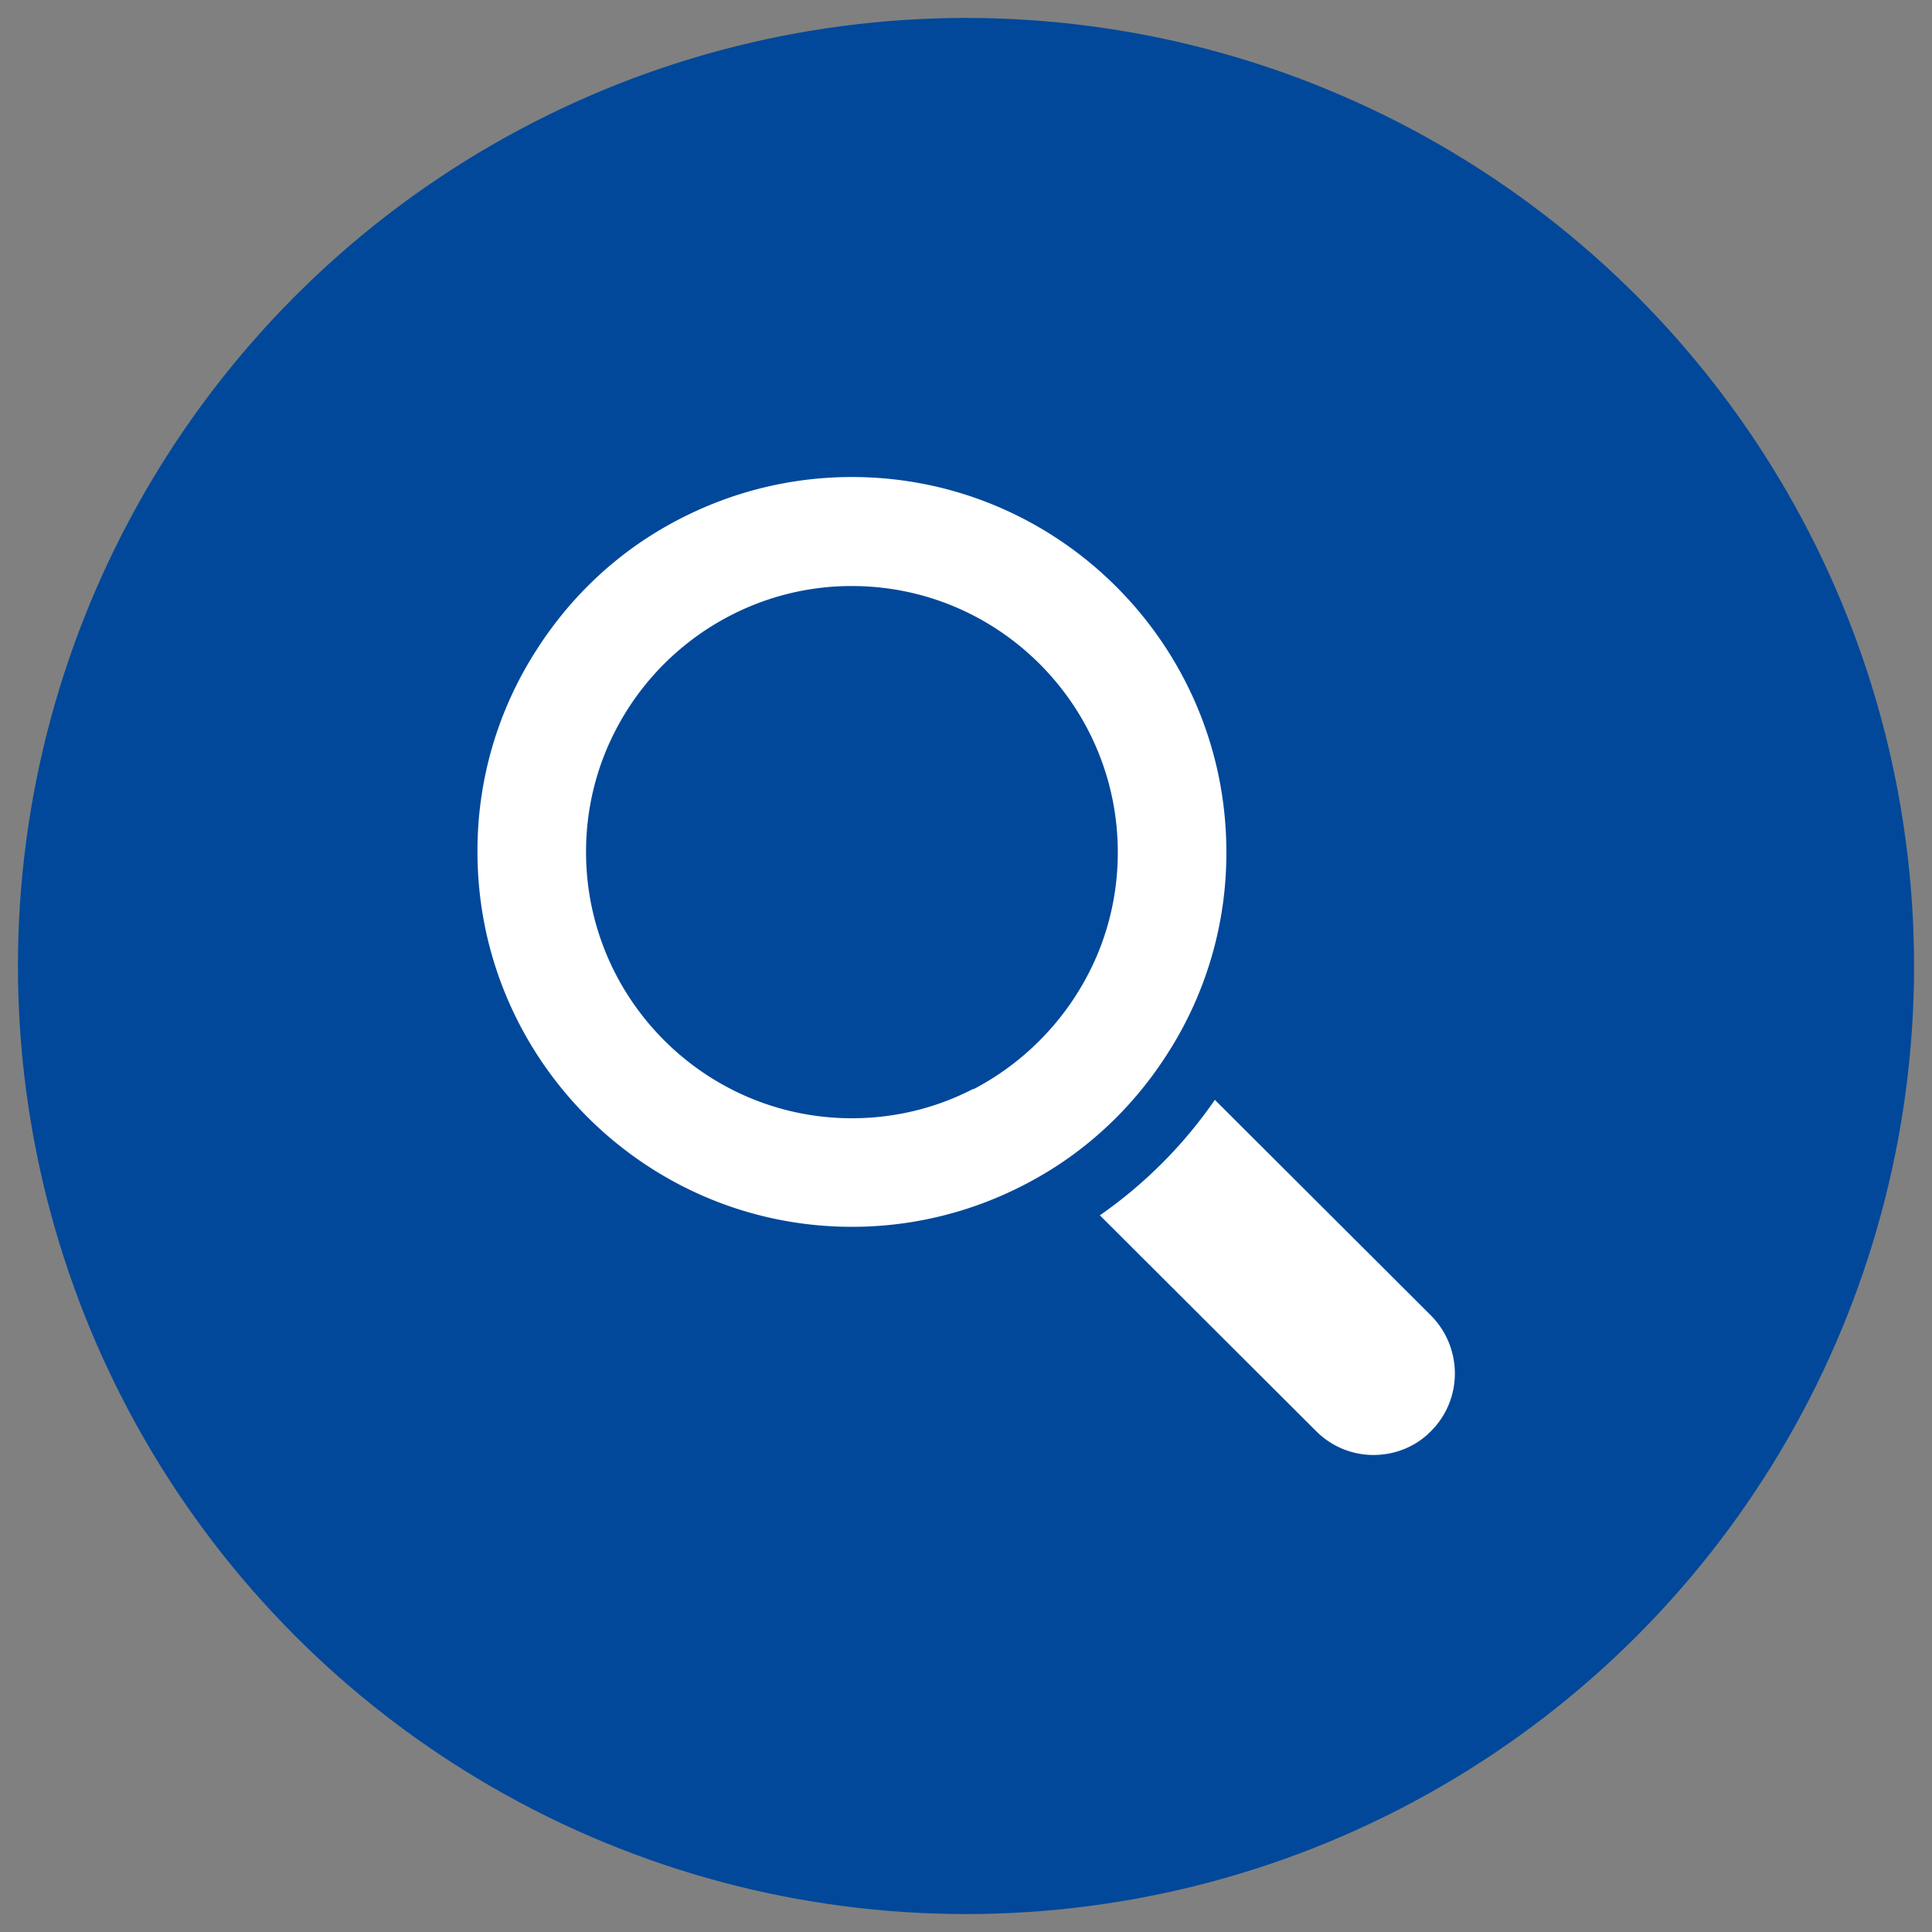
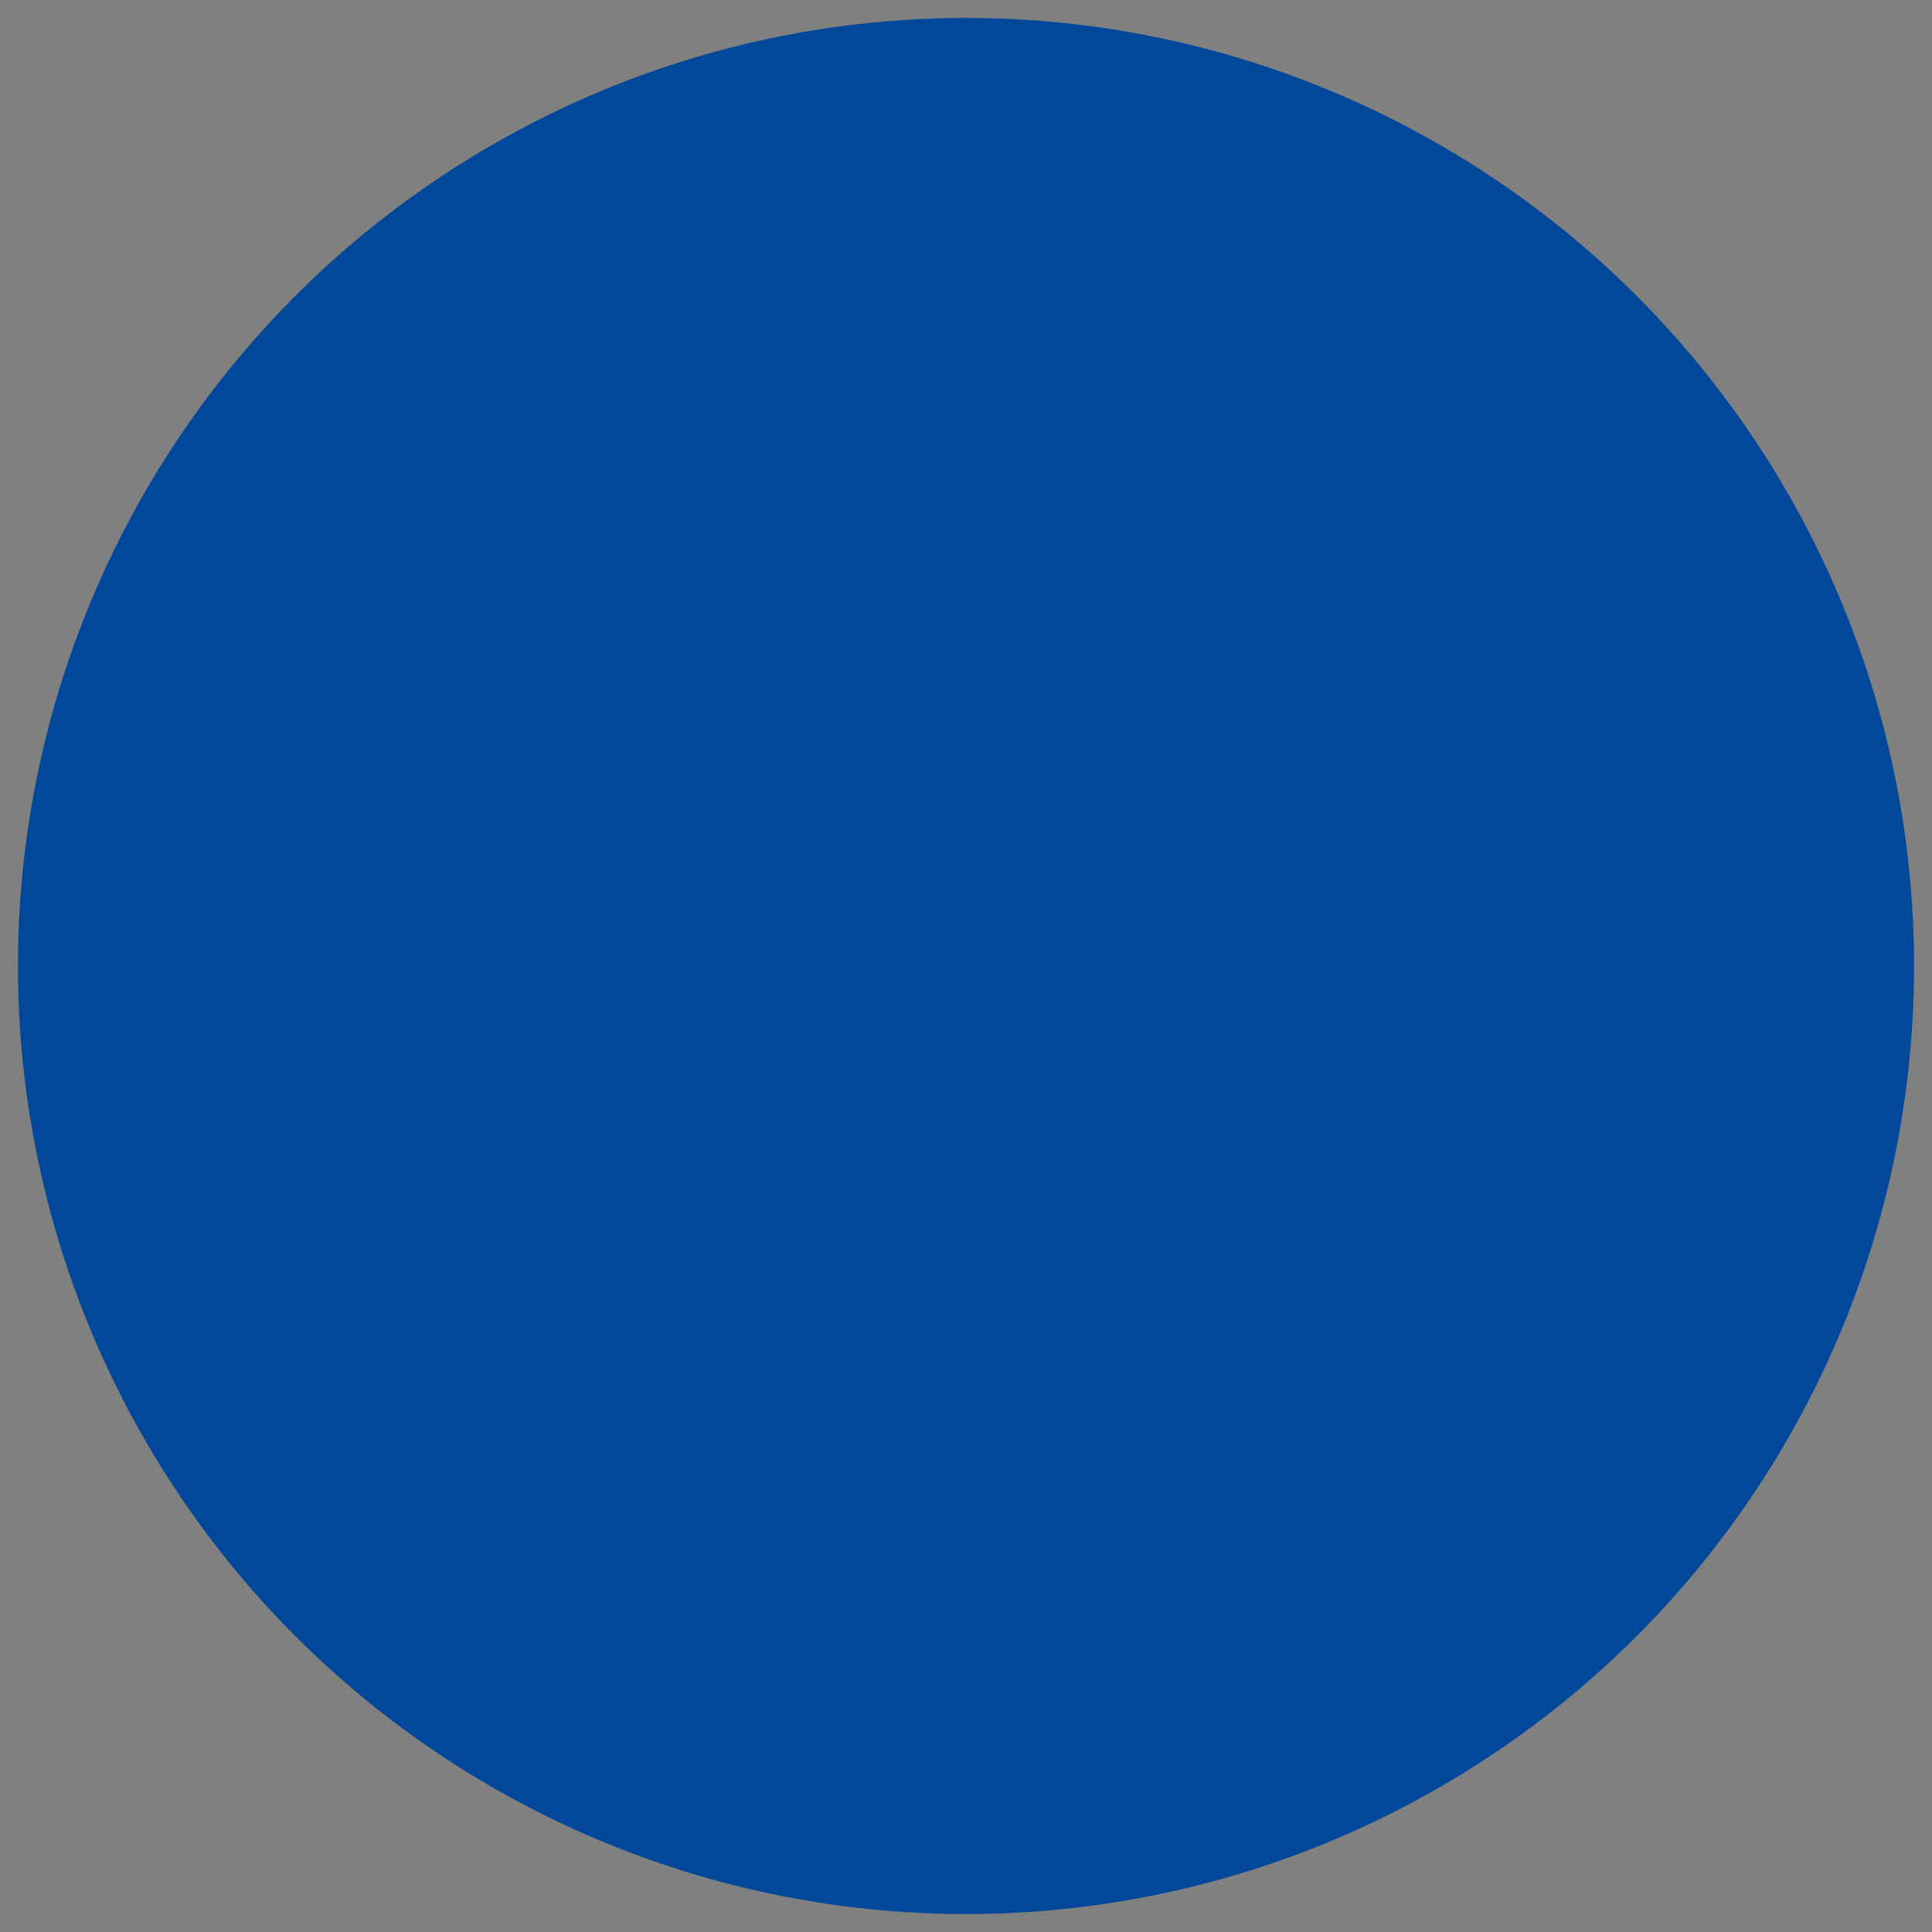
<svg xmlns="http://www.w3.org/2000/svg" viewBox="0 0 42 42">
  <rect x="0" y="0" width="42" height="42" fill="#808080" stroke="none" />
  <circle cx="21" cy="21" r="20.61" fill="#01489a" />
-   <path d="M25.39 22.89a8.047 8.047 0 0 0 1.27-4.37c0-4.49-3.65-8.15-8.14-8.15-1.61 0-3.1.47-4.37 1.27-1.01.64-1.86 1.5-2.5 2.51a8.047 8.047 0 0 0-1.27 4.37c0 4.49 3.65 8.15 8.14 8.15 1.61 0 3.1-.47 4.37-1.27 1.01-.64 1.86-1.5 2.5-2.51Zm-4.23.78c-.79.41-1.69.64-2.64.64-3.19 0-5.78-2.6-5.78-5.79 0-.95.23-1.85.64-2.64a5.804 5.804 0 0 1 2.5-2.5 5.72 5.72 0 0 1 2.64-.64c3.19 0 5.78 2.6 5.78 5.79 0 .95-.23 1.85-.64 2.64a5.88 5.88 0 0 1-2.5 2.51v-.01Zm9.95 4.93-4.7-4.69a9.94 9.94 0 0 1-2.5 2.51l4.7 4.69c.35.35.8.52 1.25.52s.91-.17 1.25-.52c.69-.69.69-1.81 0-2.51Z" fill="#fff" />
</svg>